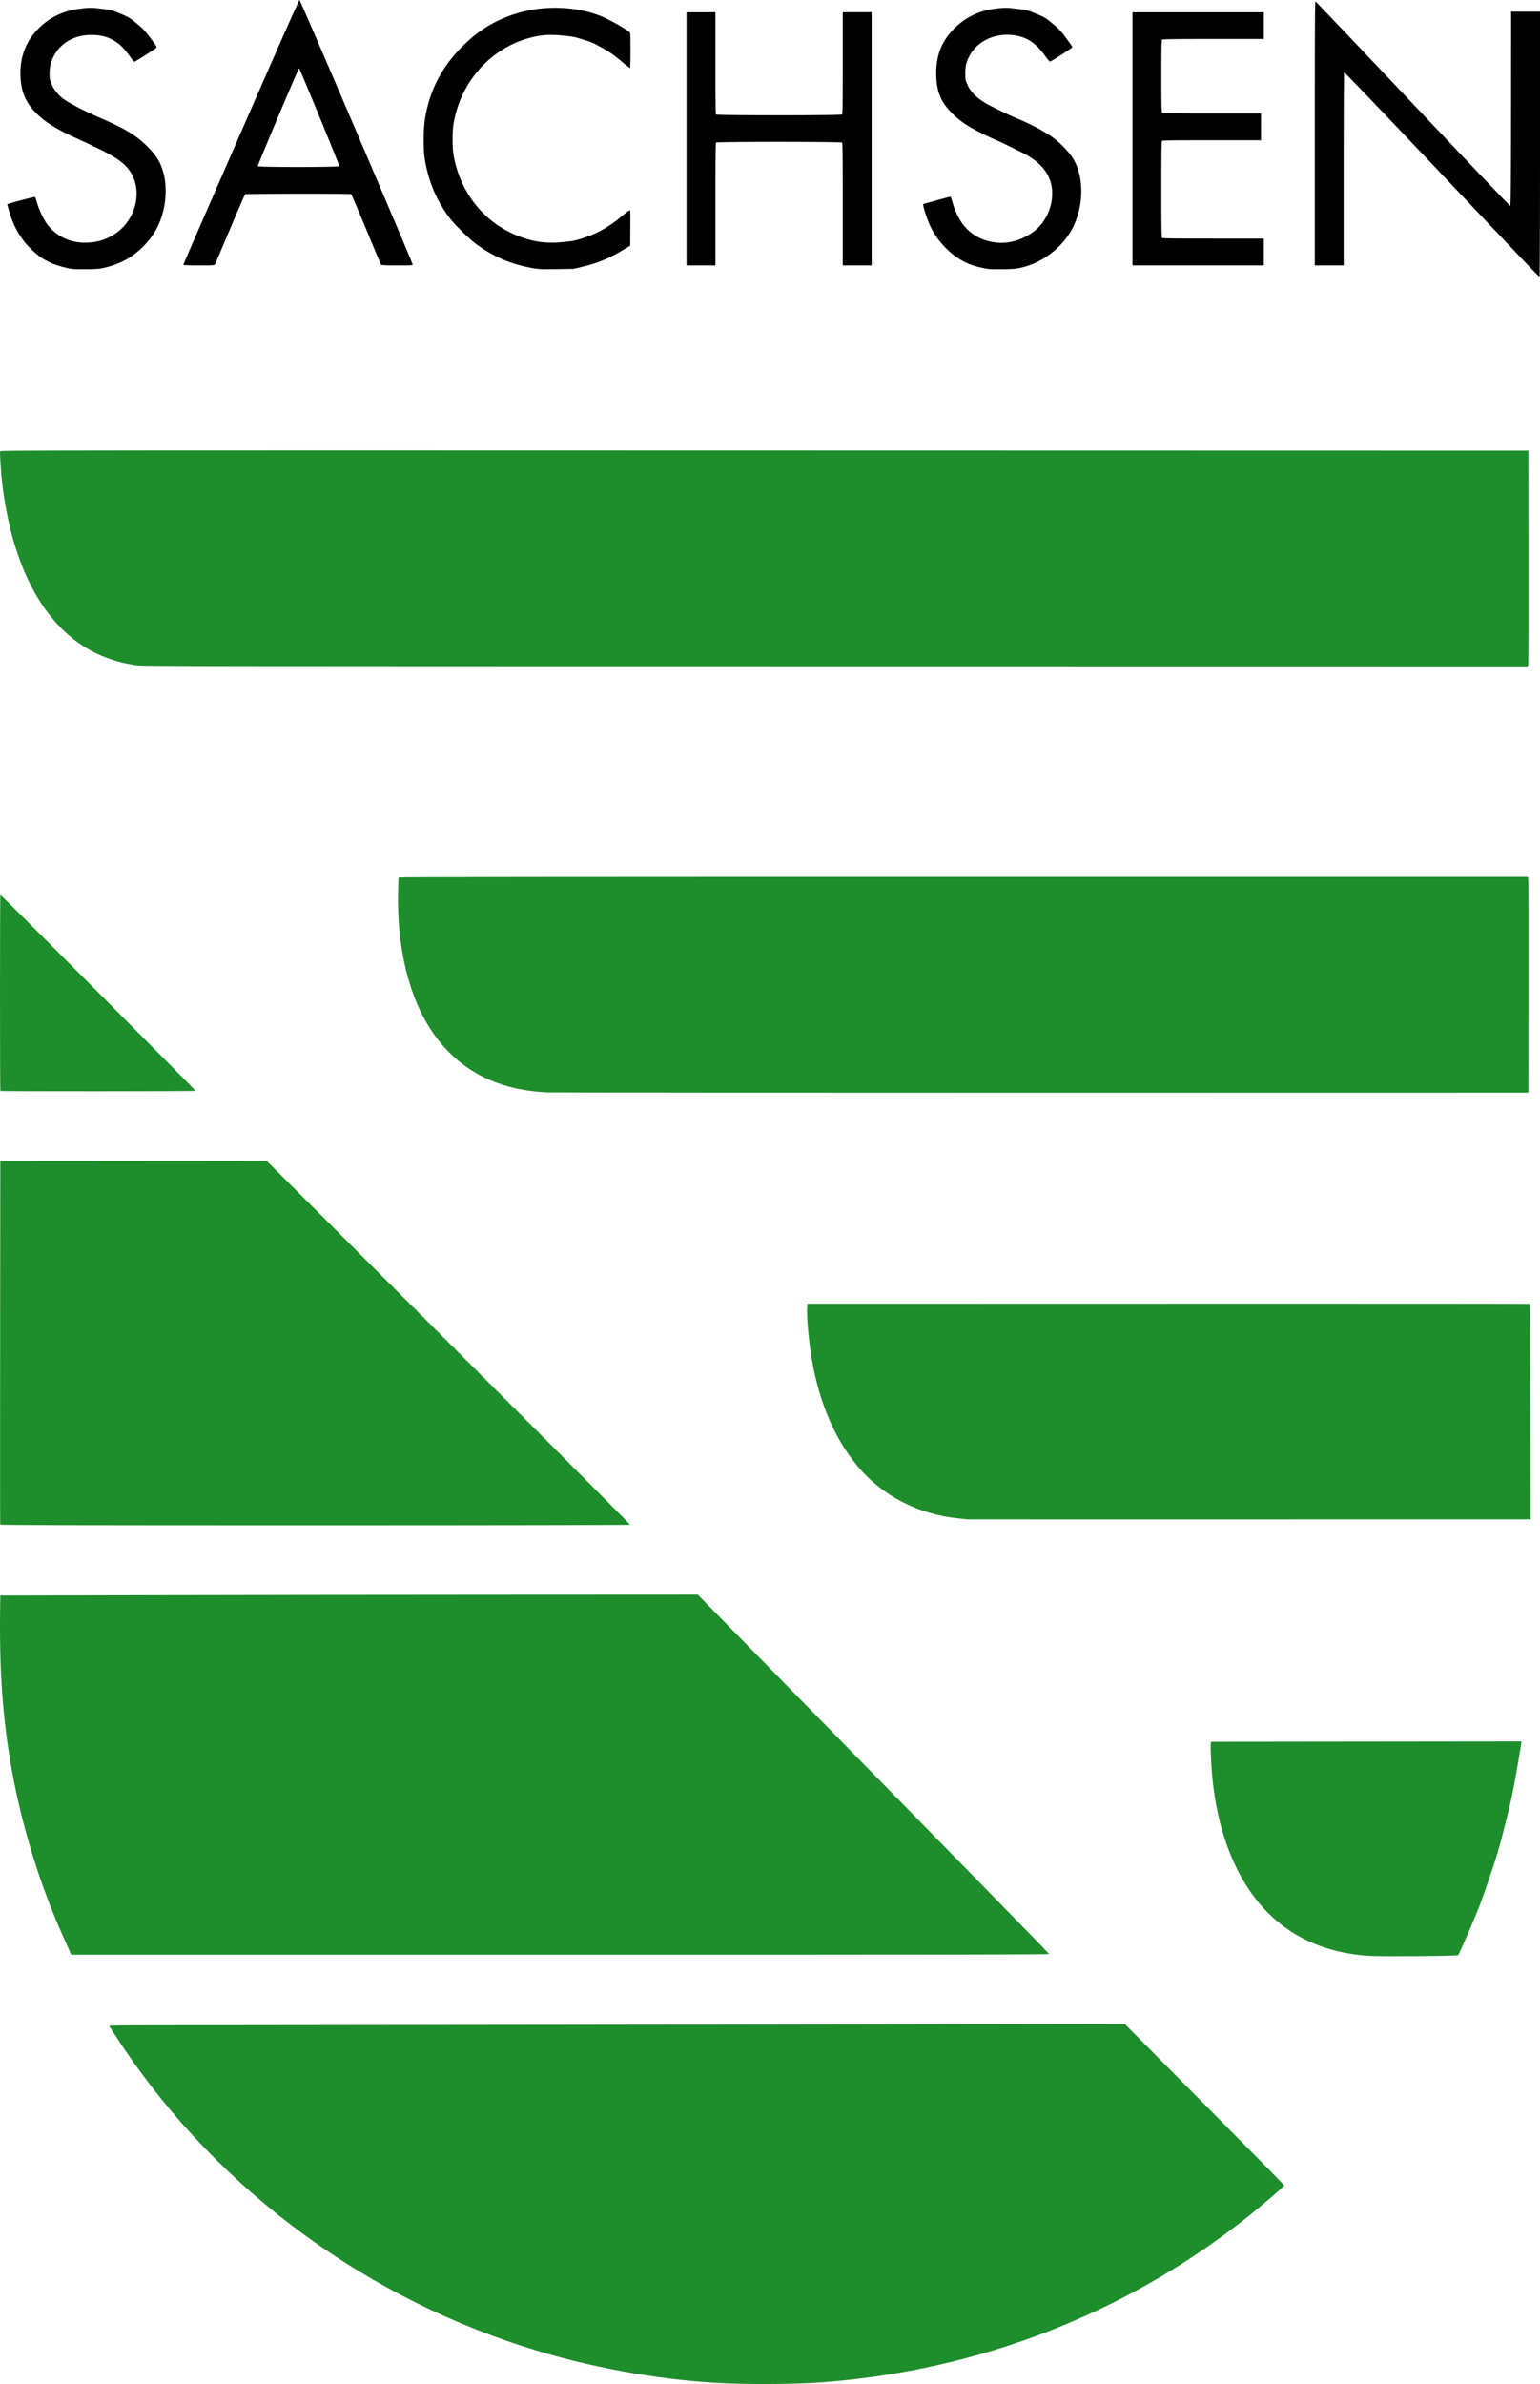
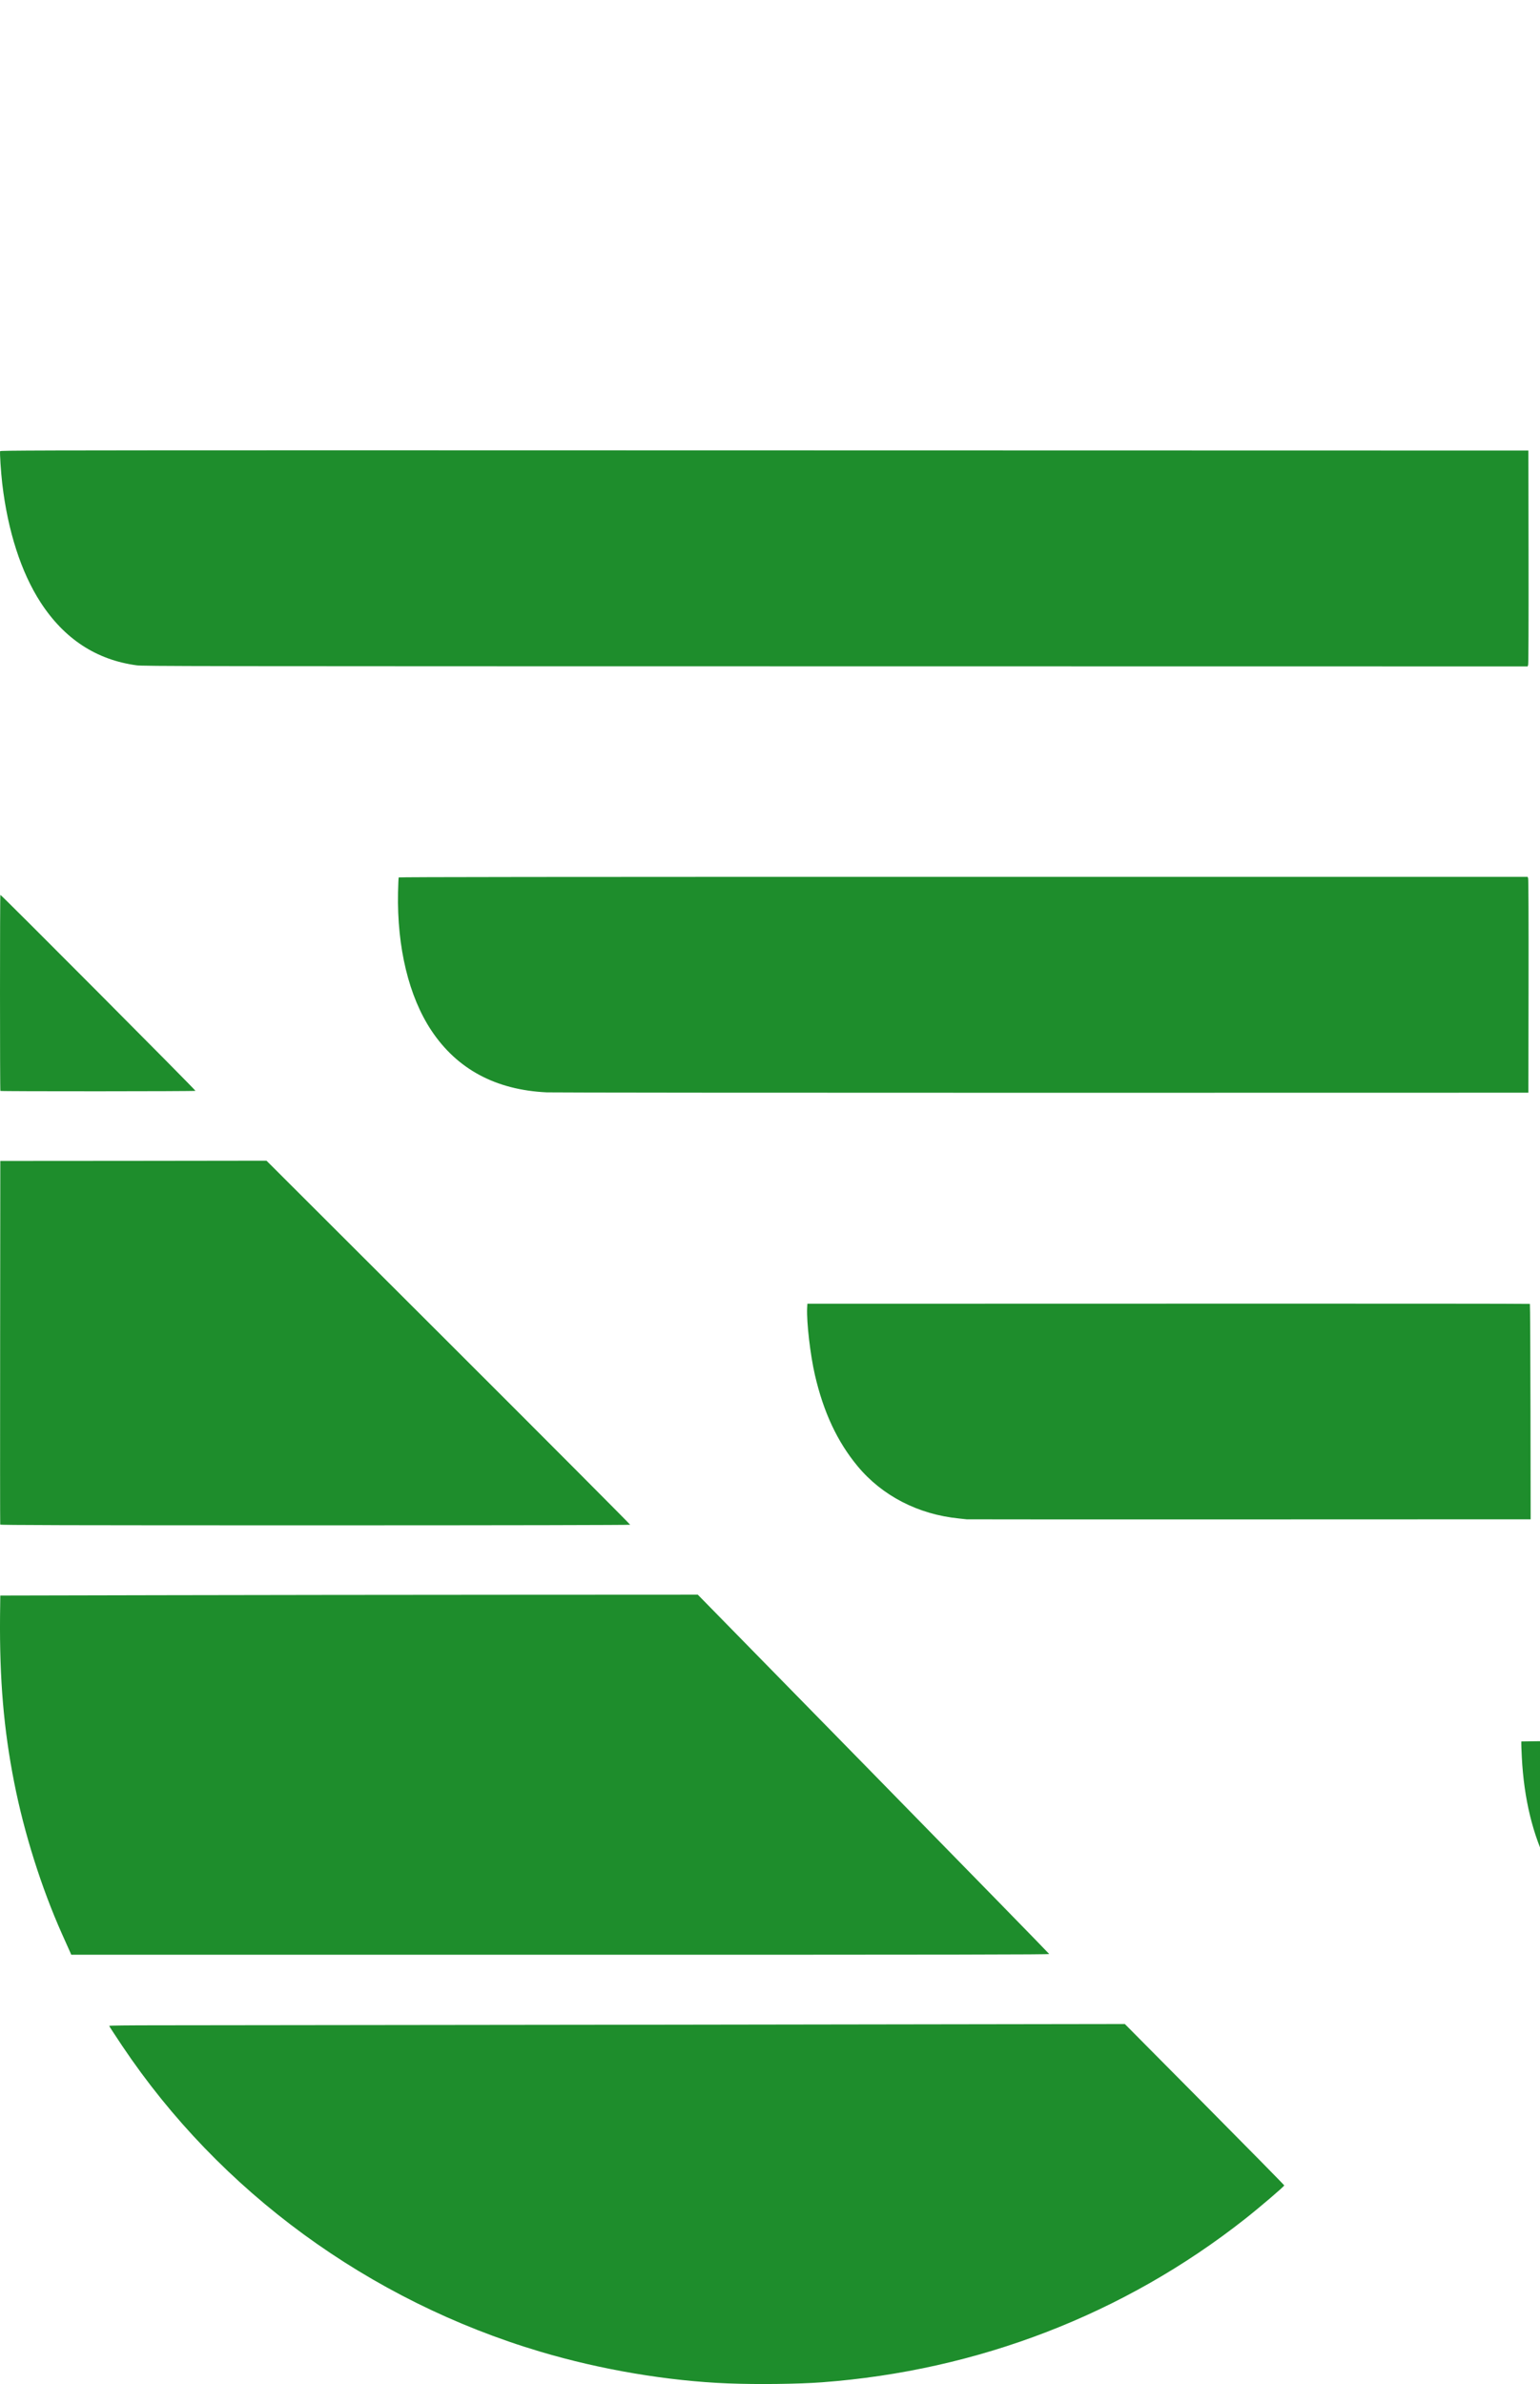
<svg xmlns="http://www.w3.org/2000/svg" width="168" height="260" viewBox="0 0 168 260">
  <title>67DD430D-0AD7-4EED-9482-42A4526F28D8</title>
  <g fill="none">
-     <path d="M37.868 49.11c-34.278 0-37.827.022-37.853.093-.055.143.085 2.31.23 3.542.605 5.165 2.06 9.675 4.176 12.941 2.58 3.982 6.08 6.282 10.485 6.873.758.101 5.026.103 76.276.11l75.468.01.055-.167c.04-.102.056-4.315.046-11.77l-.018-11.604-83.336-.018c-19.264-.004-34.103-.01-45.529-.01zm67.224 46.519c-44.617 0-61.566.015-61.596.064-.023.038-.056.785-.074 1.66-.119 5.983 1.18 11.344 3.645 15.045 2.807 4.215 7.018 6.47 12.578 6.734.527.025 24.834.05 54.022.046l53.066-.009.018-11.613c.01-7.455-.007-11.668-.046-11.77l-.055-.157h-61.558zM.042 97.593c-.055.056-.055 21.327 0 21.382.06.06 21.245.051 21.282-.009.042-.068-21.227-21.428-21.282-21.373zm29.03 28.992l-14.524.019-14.515.01-.018 19.795c-.01 10.884-.007 19.817.009 19.86.023.061 6.95.083 34.355.083 21.238 0 34.343-.03 34.365-.065.02-.032-8.892-8.975-19.813-19.878l-19.858-19.824zm98.394 15.59l-39.387.009-.027.47c-.068 1.588.346 5.137.853 7.324.943 4.066 2.446 7.26 4.646 9.917 2.676 3.232 6.62 5.27 11.072 5.71.408.04.785.081.836.092.05.01 13.917.013 30.811.009l30.71-.01-.017-11.723c-.01-6.449-.04-11.745-.065-11.77-.025-.026-17.768-.037-39.432-.028zm-51.34 31.74l-20.667.01c-11.367.005-28.487.025-38.046.046l-17.38.037-.028 2.232c-.06 6.955.399 12.344 1.543 18.154 1.087 5.524 2.969 11.49 5.215 16.52.429.96.837 1.866.9 2.011l.11.258h53.35c43.948 0 53.35-.016 53.333-.083-.01-.044-8.633-8.875-19.17-19.629l-19.16-19.555zm89.836 16.005l-16.93.018-16.93.019-.027.433c-.011.239.017 1.018.055 1.734.236 4.543 1.196 8.498 2.883 11.835 2.925 5.79 7.842 8.966 14.469 9.354 1.36.08 9.517.008 9.603-.083.04-.042.595-1.281 1.23-2.758 1.015-2.36 1.274-3.041 2.13-5.563.887-2.609 1.041-3.136 1.727-5.839.676-2.67.81-3.277 1.276-5.922.285-1.62.514-3.003.514-3.08v-.148zm-43.252 30.818l-49.67.074c-27.32.037-52.248.065-55.398.065-3.749 0-5.729.024-5.729.064 0 .034.634 1.007 1.405 2.159 10.662 15.924 26.933 27.817 45.657 33.382 6.584 1.957 13.874 3.19 20.456 3.45 3.14.125 7.624.073 10.218-.12 17.016-1.263 32.964-7.417 46.153-17.802 1.624-1.28 4.297-3.561 4.297-3.672 0-.04-3.915-4.018-8.695-8.837l-8.694-8.763z" fill="#1E8D2C" />
-     <path d="M32.671 0c-.053 0-2.42 5.345-6.371 14.39-3.458 7.916-6.297 14.43-6.298 14.473-.003.06.381.083 1.698.083 1.684 0 1.69-.003 1.763-.138.04-.075.781-1.818 1.643-3.865.863-2.048 1.602-3.738 1.644-3.764.096-.061 11.472-.07 11.559-.01.035.026.772 1.748 1.634 3.829.862 2.081 1.593 3.822 1.625 3.865.044.059.473.083 1.753.083 1.577 0 1.69-.008 1.69-.11C45.01 28.628 32.76 0 32.67 0zm110.843.166c-.068-.017-.082 2.407-.082 14.38v14.4h3.149V18.43c0-6.524.019-10.52.055-10.543.032-.02 4.265 4.388 9.401 9.805 5.136 5.418 9.901 10.446 10.595 11.17.694.726 1.283 1.32 1.313 1.32.03 0 .055-6.227.055-14.455V1.273h-3.15l-.008 10.59c-.012 8.272-.033 10.598-.092 10.598-.041 0-4.817-5.01-10.613-11.134C148.34 5.203 143.56.177 143.514.166zM10.022.858a6.965 6.965 0 0 0-.882.046c-2.124.186-3.804.97-5.14 2.417-1.292 1.396-1.88 3.143-1.755 5.184.1 1.653.633 2.812 1.845 3.976.975.937 2.217 1.686 4.517 2.72.51.23 1.57.73 2.35 1.117 2.225 1.101 3.085 1.84 3.618 3.108.807 1.924.082 4.436-1.68 5.821-1.045.821-2.239 1.22-3.664 1.218-1.758-.003-3.355-.853-4.26-2.27a9.142 9.142 0 0 1-.936-2.094c-.089-.312-.186-.6-.211-.627-.04-.042-2.945.73-3.02.803-.016.014.093.421.238.904.486 1.613 1.24 2.897 2.332 3.966.735.72 1.377 1.169 2.24 1.55.567.25 1.672.56 2.258.636.381.05 2.359.036 2.874-.018.772-.082 1.937-.45 2.773-.876 1.424-.728 2.75-2.018 3.525-3.432 1.145-2.09 1.356-4.954.505-6.983-.305-.729-.758-1.342-1.542-2.112-1.197-1.175-2.323-1.857-5.077-3.053-1.967-.854-3.57-1.7-4.196-2.214-.47-.386-.91-.97-1.13-1.513-.189-.47-.199-.553-.192-1.19.008-.766.148-1.27.542-1.974.75-1.344 2.255-2.159 3.984-2.158 1.212 0 2.068.265 2.975.94.396.295.982.98 1.46 1.689.109.162.238.295.284.295.082 0 2.115-1.281 2.341-1.476.061-.052.09-.131.074-.175-.072-.19-1.274-1.754-1.524-1.984a22.729 22.729 0 0 0-.89-.747c-.544-.434-.727-.53-1.543-.867-.907-.374-.944-.393-2.03-.526a12.117 12.117 0 0 0-1.064-.101zm50.12 0a14.272 14.272 0 0 0-4.509.849c-2.034.75-3.637 1.79-5.215 3.376-2.26 2.272-3.551 4.782-4.058 7.886-.177 1.088-.191 3.32-.027 4.345.39 2.432 1.277 4.55 2.708 6.448.537.712 2.131 2.283 2.846 2.813 1.915 1.418 3.927 2.28 6.308 2.685.586.1.926.113 2.525.092l1.854-.028 1.148-.277c1.469-.359 2.683-.858 4.04-1.66l.991-.59.01-1.937c.012-1.53.006-1.939-.056-1.938-.043.001-.514.36-1.047.794-1.334 1.087-2.527 1.757-3.993 2.232-.951.308-1.122.338-2.176.443-1.708.17-2.905.05-4.435-.461-3.994-1.335-6.853-4.752-7.583-9.068-.14-.826-.132-2.559.009-3.394.81-4.8 4.41-8.6 9.016-9.502.941-.184 1.699-.205 2.965-.083 1.065.104 1.259.149 2.13.425 1.062.336 1.034.316 2.259 1.005.66.371 1.108.69 1.845 1.3.535.444.997.803 1.028.803.035 0 .056-.778.056-1.918 0-1.745-.012-1.915-.11-2.002-.35-.308-2.056-1.283-2.865-1.633C64.132 1.14 62.136.802 60.14.858zm49.779 0a7.076 7.076 0 0 0-.882.037c-2.127.18-3.769.959-5.141 2.426-1.298 1.387-1.851 3-1.754 5.12.075 1.625.516 2.667 1.607 3.8.925.96 1.92 1.626 3.792 2.518.62.296 1.14.535 1.157.535.074 0 2.933 1.396 3.323 1.623 1.215.708 2.014 1.526 2.424 2.482.826 1.925.086 4.514-1.662 5.839-.844.64-1.83 1.057-2.79 1.19-1.428.197-2.921-.179-4.013-1.015-.938-.718-1.62-1.818-2.075-3.348-.094-.319-.185-.593-.202-.61-.016-.016-.678.155-1.478.379-.8.224-1.47.406-1.487.406-.073 0-.029.238.202.987.493 1.6 1.12 2.677 2.194 3.782 1.081 1.112 2.31 1.817 3.737 2.14.39.088.798.171.9.184.405.053 2.374.041 2.891-.018 2.52-.29 5.04-2.026 6.28-4.326 1.371-2.542 1.35-5.948-.046-7.952-.37-.531-1.226-1.416-1.818-1.872-.911-.704-2.409-1.526-3.947-2.168-1.106-.461-3.029-1.392-3.627-1.753-1.064-.642-1.667-1.273-2.02-2.121-.164-.394-.183-.506-.183-1.153 0-.802.12-1.255.505-1.956.83-1.51 2.676-2.395 4.6-2.195 1.563.162 2.603.844 3.708 2.417.18.255.374.47.423.48.097.017 2.41-1.468 2.442-1.569.01-.034-.288-.475-.67-.987-.617-.826-.784-1.006-1.497-1.596-.772-.638-.841-.676-1.763-1.06-.945-.395-.972-.4-2.065-.535-.5-.062-.799-.102-1.065-.111zm-35.026.48v27.608h3.15v-6.66c0-5.094.016-6.677.073-6.734.107-.108 13.636-.108 13.744 0 .056.057.073 1.64.073 6.734v6.66h3.15V1.337h-3.151v5.535c0 4.226-.017 5.561-.073 5.618-.108.108-13.637.108-13.744 0-.057-.057-.074-1.392-.074-5.618V1.338h-3.149zm48.65 0v27.608h14.322v-2.924h-5.508c-4.206 0-5.535-.017-5.591-.074-.056-.057-.073-1.31-.073-5.286 0-3.975.016-5.238.073-5.294.056-.057 1.349-.074 5.435-.074h5.362v-2.915h-5.362c-4.086 0-5.379-.017-5.435-.074-.056-.056-.073-1.032-.073-3.994s.017-3.928.073-3.985c.056-.057 1.385-.074 5.591-.074h5.509V1.338h-14.323zm-90.92 6.106c.07 0 4.422 10.595 4.39 10.682-.047.12-8.851.12-8.897 0-.034-.087 4.437-10.682 4.508-10.682z" fill="#000" />
+     <path d="M37.868 49.11c-34.278 0-37.827.022-37.853.093-.055.143.085 2.31.23 3.542.605 5.165 2.06 9.675 4.176 12.941 2.58 3.982 6.08 6.282 10.485 6.873.758.101 5.026.103 76.276.11l75.468.01.055-.167c.04-.102.056-4.315.046-11.77l-.018-11.604-83.336-.018c-19.264-.004-34.103-.01-45.529-.01zm67.224 46.519c-44.617 0-61.566.015-61.596.064-.023.038-.056.785-.074 1.66-.119 5.983 1.18 11.344 3.645 15.045 2.807 4.215 7.018 6.47 12.578 6.734.527.025 24.834.05 54.022.046l53.066-.009.018-11.613c.01-7.455-.007-11.668-.046-11.77l-.055-.157h-61.558zM.042 97.593c-.055.056-.055 21.327 0 21.382.06.06 21.245.051 21.282-.009.042-.068-21.227-21.428-21.282-21.373zm29.03 28.992l-14.524.019-14.515.01-.018 19.795c-.01 10.884-.007 19.817.009 19.86.023.061 6.95.083 34.355.083 21.238 0 34.343-.03 34.365-.065.02-.032-8.892-8.975-19.813-19.878l-19.858-19.824zm98.394 15.59l-39.387.009-.027.47c-.068 1.588.346 5.137.853 7.324.943 4.066 2.446 7.26 4.646 9.917 2.676 3.232 6.62 5.27 11.072 5.71.408.04.785.081.836.092.05.01 13.917.013 30.811.009l30.71-.01-.017-11.723c-.01-6.449-.04-11.745-.065-11.77-.025-.026-17.768-.037-39.432-.028zm-51.34 31.74l-20.667.01c-11.367.005-28.487.025-38.046.046l-17.38.037-.028 2.232c-.06 6.955.399 12.344 1.543 18.154 1.087 5.524 2.969 11.49 5.215 16.52.429.96.837 1.866.9 2.011l.11.258h53.35c43.948 0 53.35-.016 53.333-.083-.01-.044-8.633-8.875-19.17-19.629l-19.16-19.555zm89.836 16.005c-.011.239.017 1.018.055 1.734.236 4.543 1.196 8.498 2.883 11.835 2.925 5.79 7.842 8.966 14.469 9.354 1.36.08 9.517.008 9.603-.083.04-.042.595-1.281 1.23-2.758 1.015-2.36 1.274-3.041 2.13-5.563.887-2.609 1.041-3.136 1.727-5.839.676-2.67.81-3.277 1.276-5.922.285-1.62.514-3.003.514-3.08v-.148zm-43.252 30.818l-49.67.074c-27.32.037-52.248.065-55.398.065-3.749 0-5.729.024-5.729.064 0 .034.634 1.007 1.405 2.159 10.662 15.924 26.933 27.817 45.657 33.382 6.584 1.957 13.874 3.19 20.456 3.45 3.14.125 7.624.073 10.218-.12 17.016-1.263 32.964-7.417 46.153-17.802 1.624-1.28 4.297-3.561 4.297-3.672 0-.04-3.915-4.018-8.695-8.837l-8.694-8.763z" fill="#1E8D2C" />
  </g>
</svg>